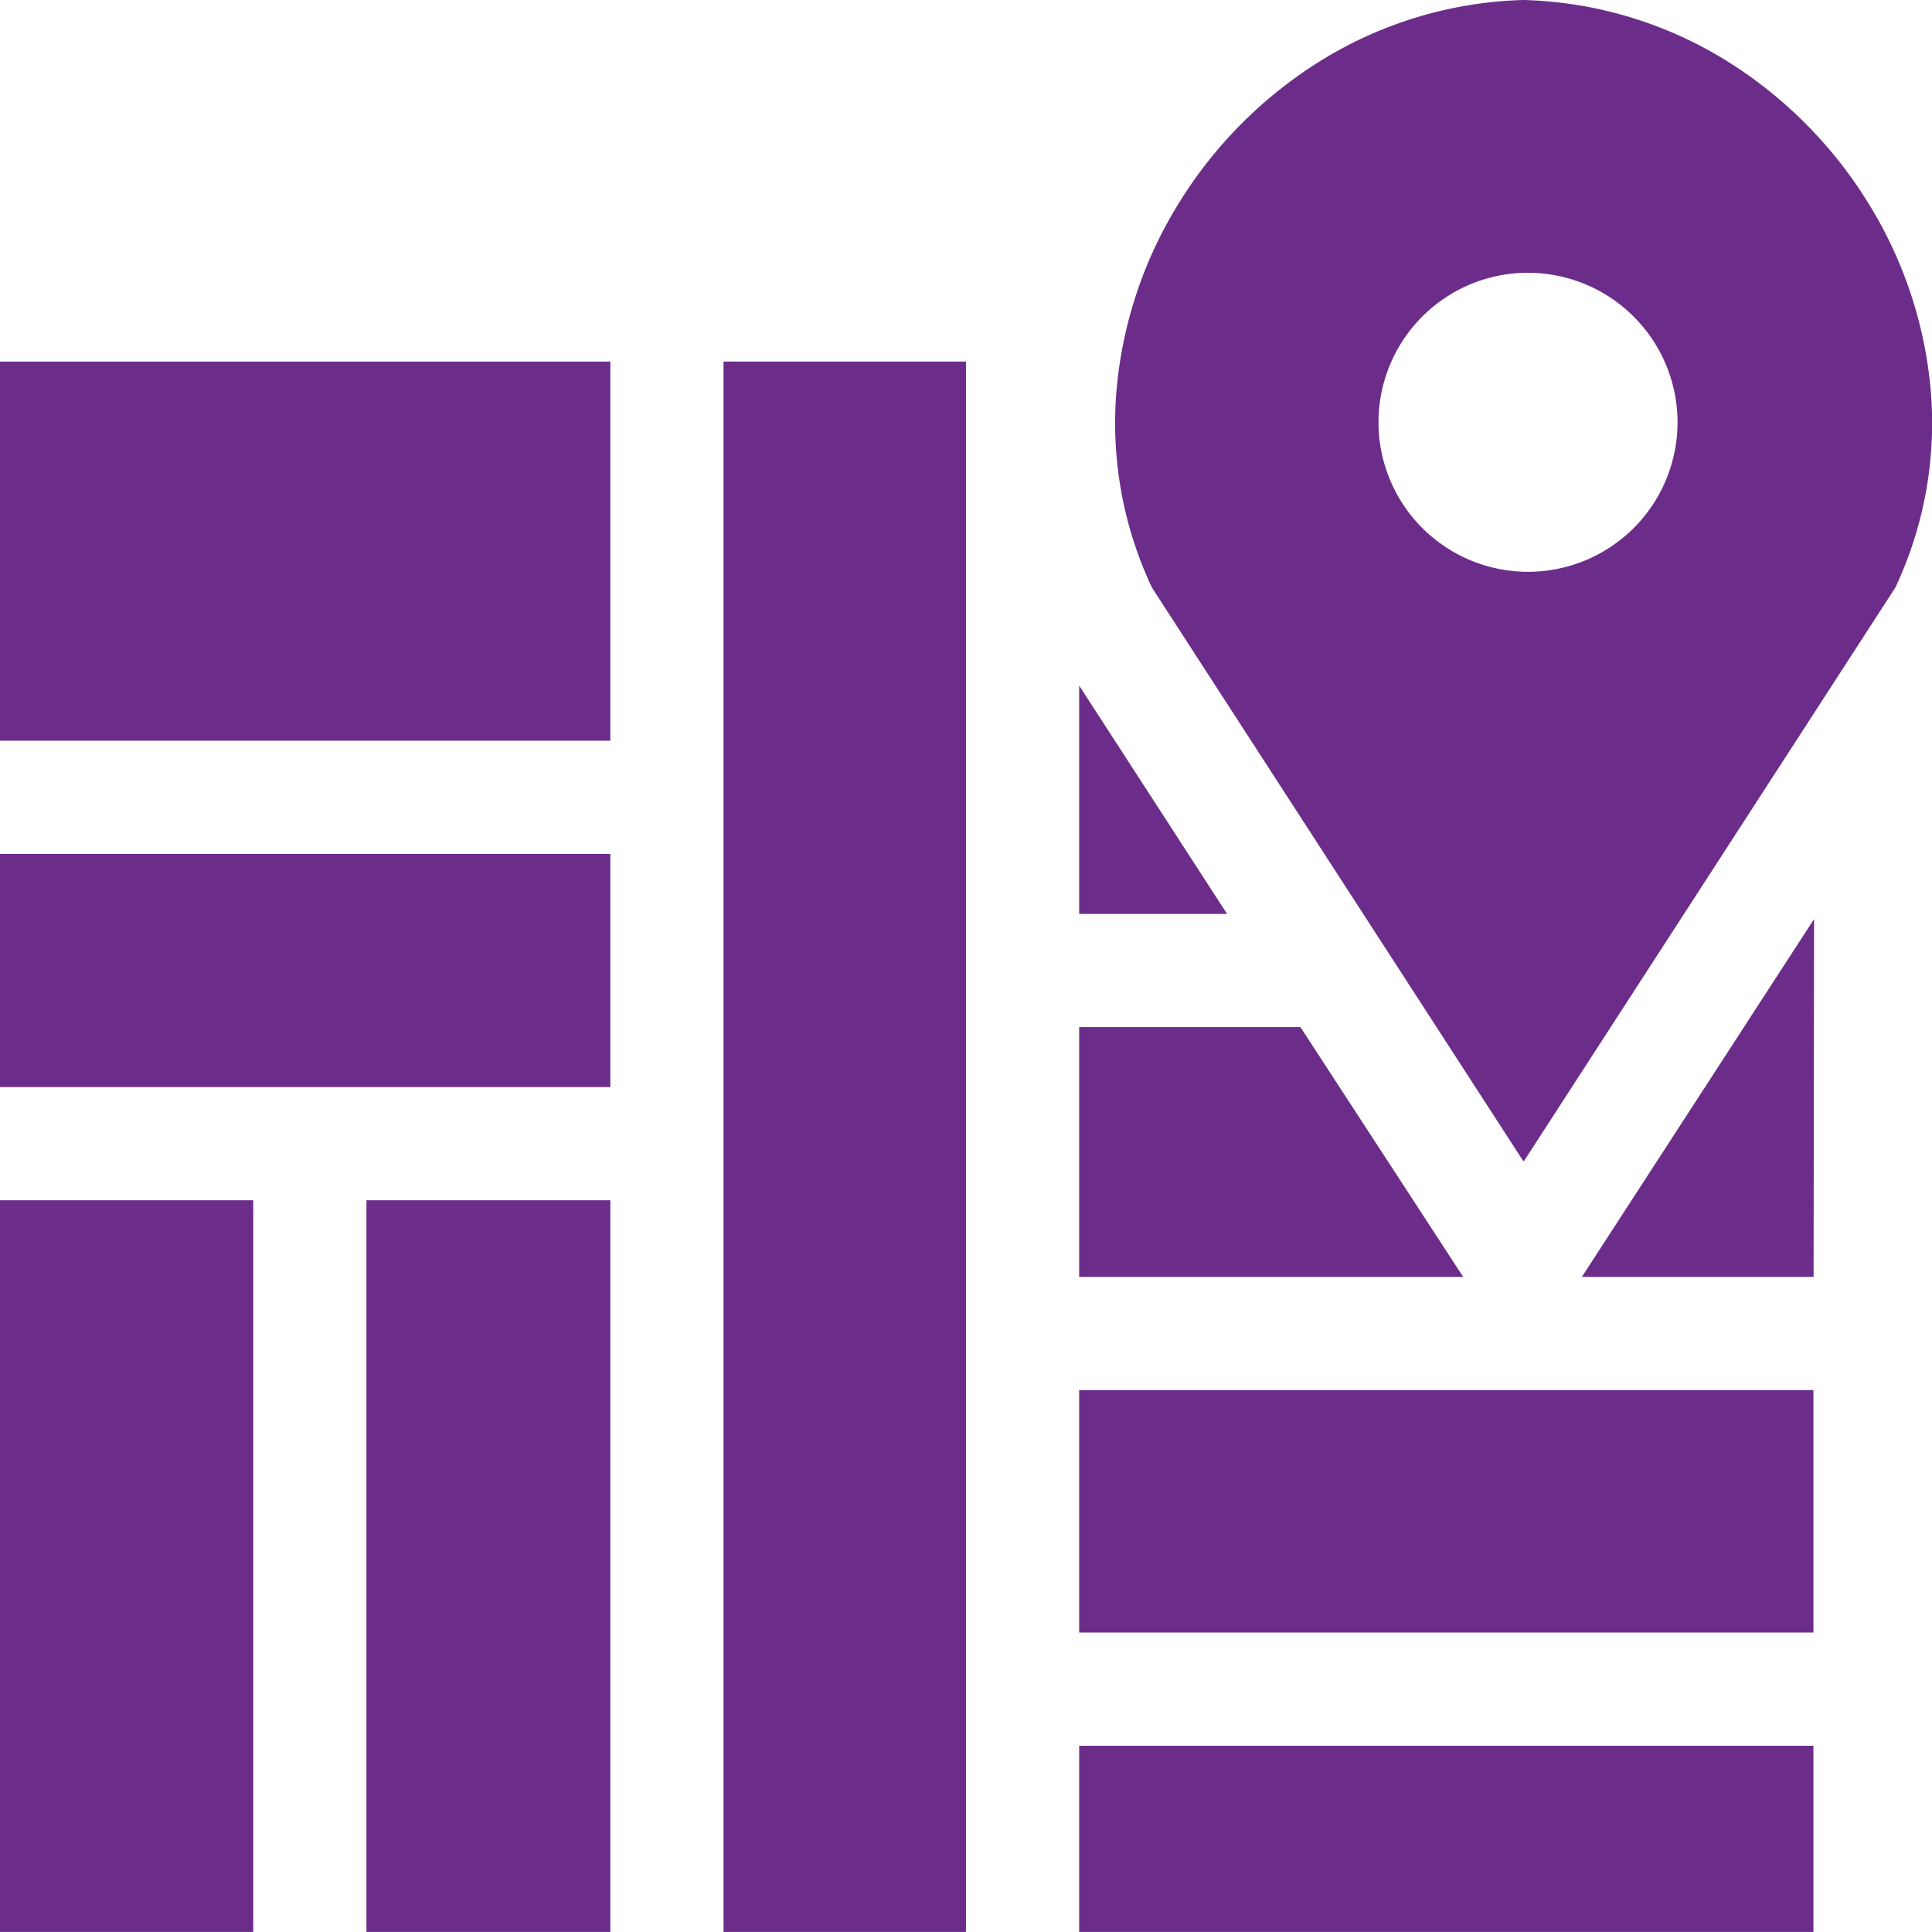
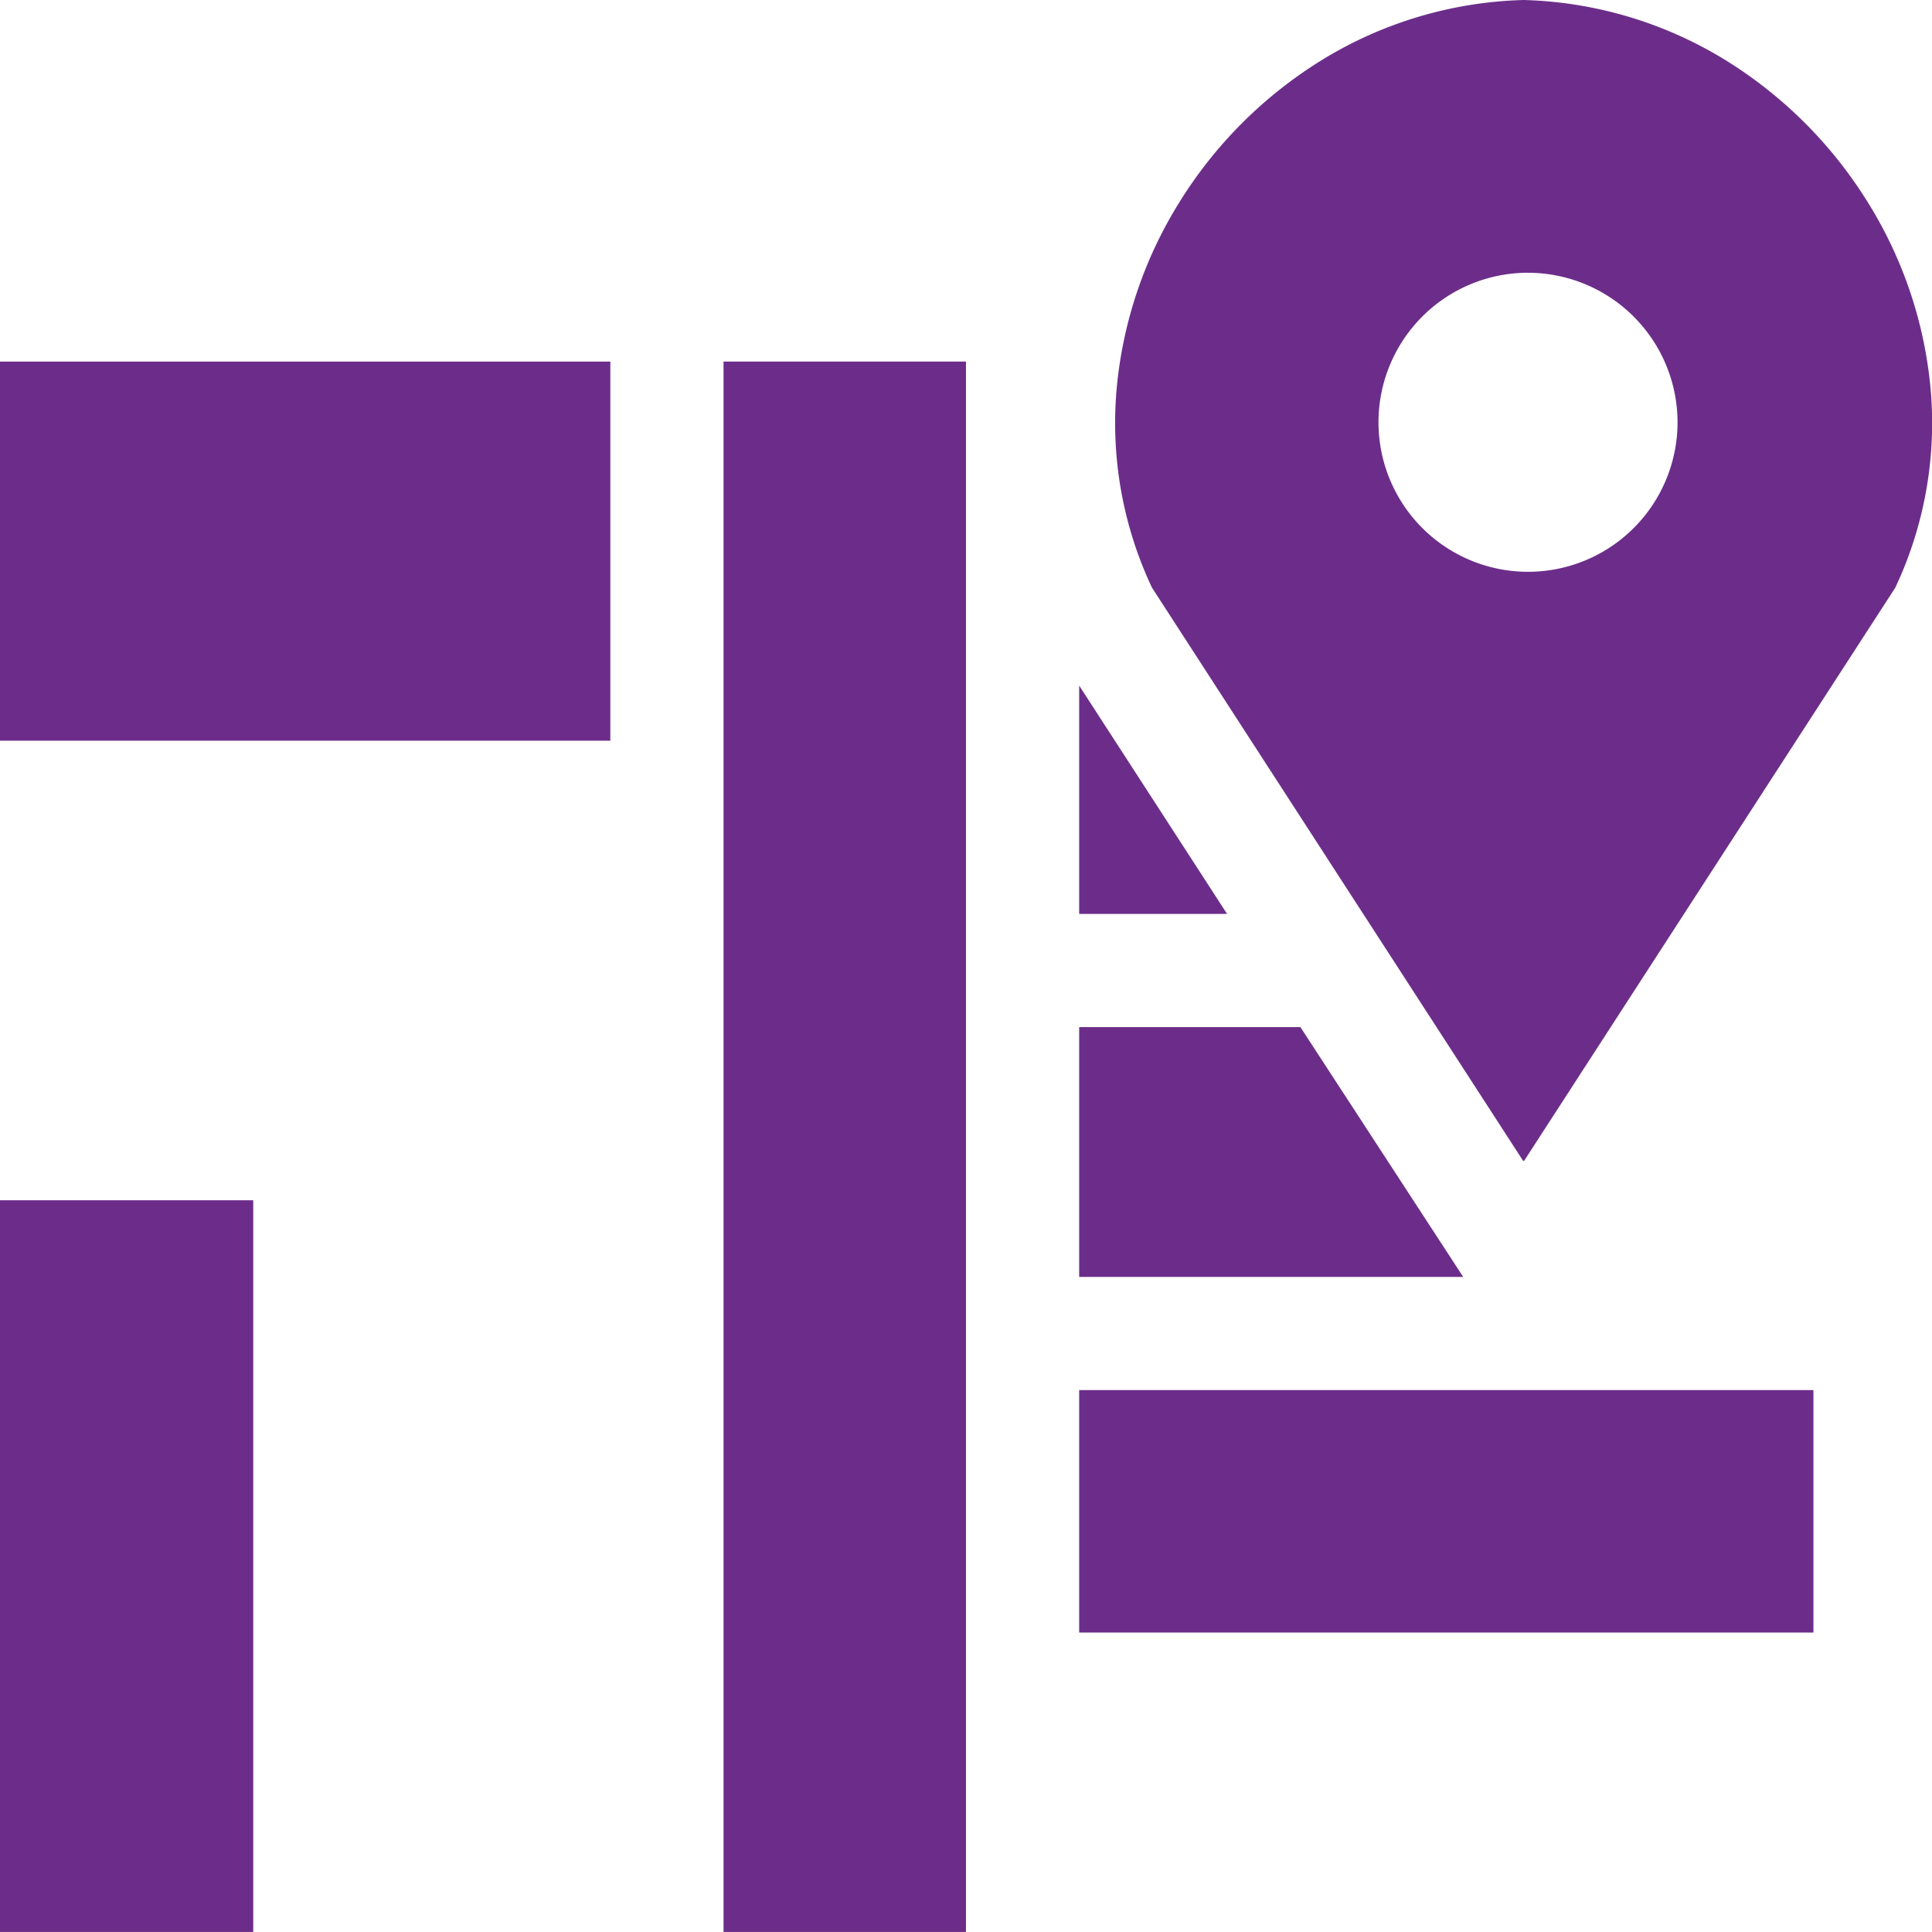
<svg xmlns="http://www.w3.org/2000/svg" width="83.768" height="83.766" viewBox="0 0 83.768 83.766">
  <defs>
    <style>.a{fill:#6c2d8a;}</style>
  </defs>
  <path class="a" d="M0,95.83H26.463v16.437H0Z" transform="translate(0 -80.152)" />
-   <path class="a" d="M97.11,318.09h10.575v31.725H97.11Z" transform="translate(-81.222 -266.049)" />
  <path class="a" d="M0,318.09H10.98v31.725H0Z" transform="translate(0 -266.049)" />
  <path class="a" d="M292.413,191.565H286v-9.9Z" transform="translate(-239.209 -151.939)" />
-   <path class="a" d="M286,462.65h31.836v8.074H286Z" transform="translate(-239.209 -386.958)" />
  <path class="a" d="M302.65,283.031H286V272.2h9.592Z" transform="translate(-239.209 -227.667)" />
-   <path class="a" d="M429.288,243.56l-.021,15.516H419.22Z" transform="translate(-350.633 -203.712)" />
+   <path class="a" d="M429.288,243.56H419.22Z" transform="translate(-350.633 -203.712)" />
  <g transform="translate(46.791 60.272)">
    <path class="a" d="M286,368.4h31.836v10.512H286Z" transform="translate(-286 -368.4)" />
  </g>
  <g transform="translate(31.371 15.678)">
    <path class="a" d="M191.75,95.83h10.512v68.088H191.75Z" transform="translate(-191.75 -95.83)" />
  </g>
-   <path class="a" d="M0,226.3H26.463v10.109H0Z" transform="translate(0 -189.276)" />
  <path class="a" d="M17.7,50.345l0,0L1.6,25.48a16.734,16.734,0,0,1-1.53-8.646A18.434,18.434,0,0,1,2.773,8.793,19.016,19.016,0,0,1,9.012,2.574,17.6,17.6,0,0,1,17.7,0h.026a17.594,17.594,0,0,1,8.684,2.573,19.022,19.022,0,0,1,6.239,6.219,18.446,18.446,0,0,1,2.708,8.042,16.734,16.734,0,0,1-1.529,8.646l-16.1,24.862-.015-.019-.013.021Zm.2-38.519a6.483,6.483,0,1,0,6.487,6.483A6.49,6.49,0,0,0,17.9,11.827Z" transform="translate(48.348)" />
</svg>